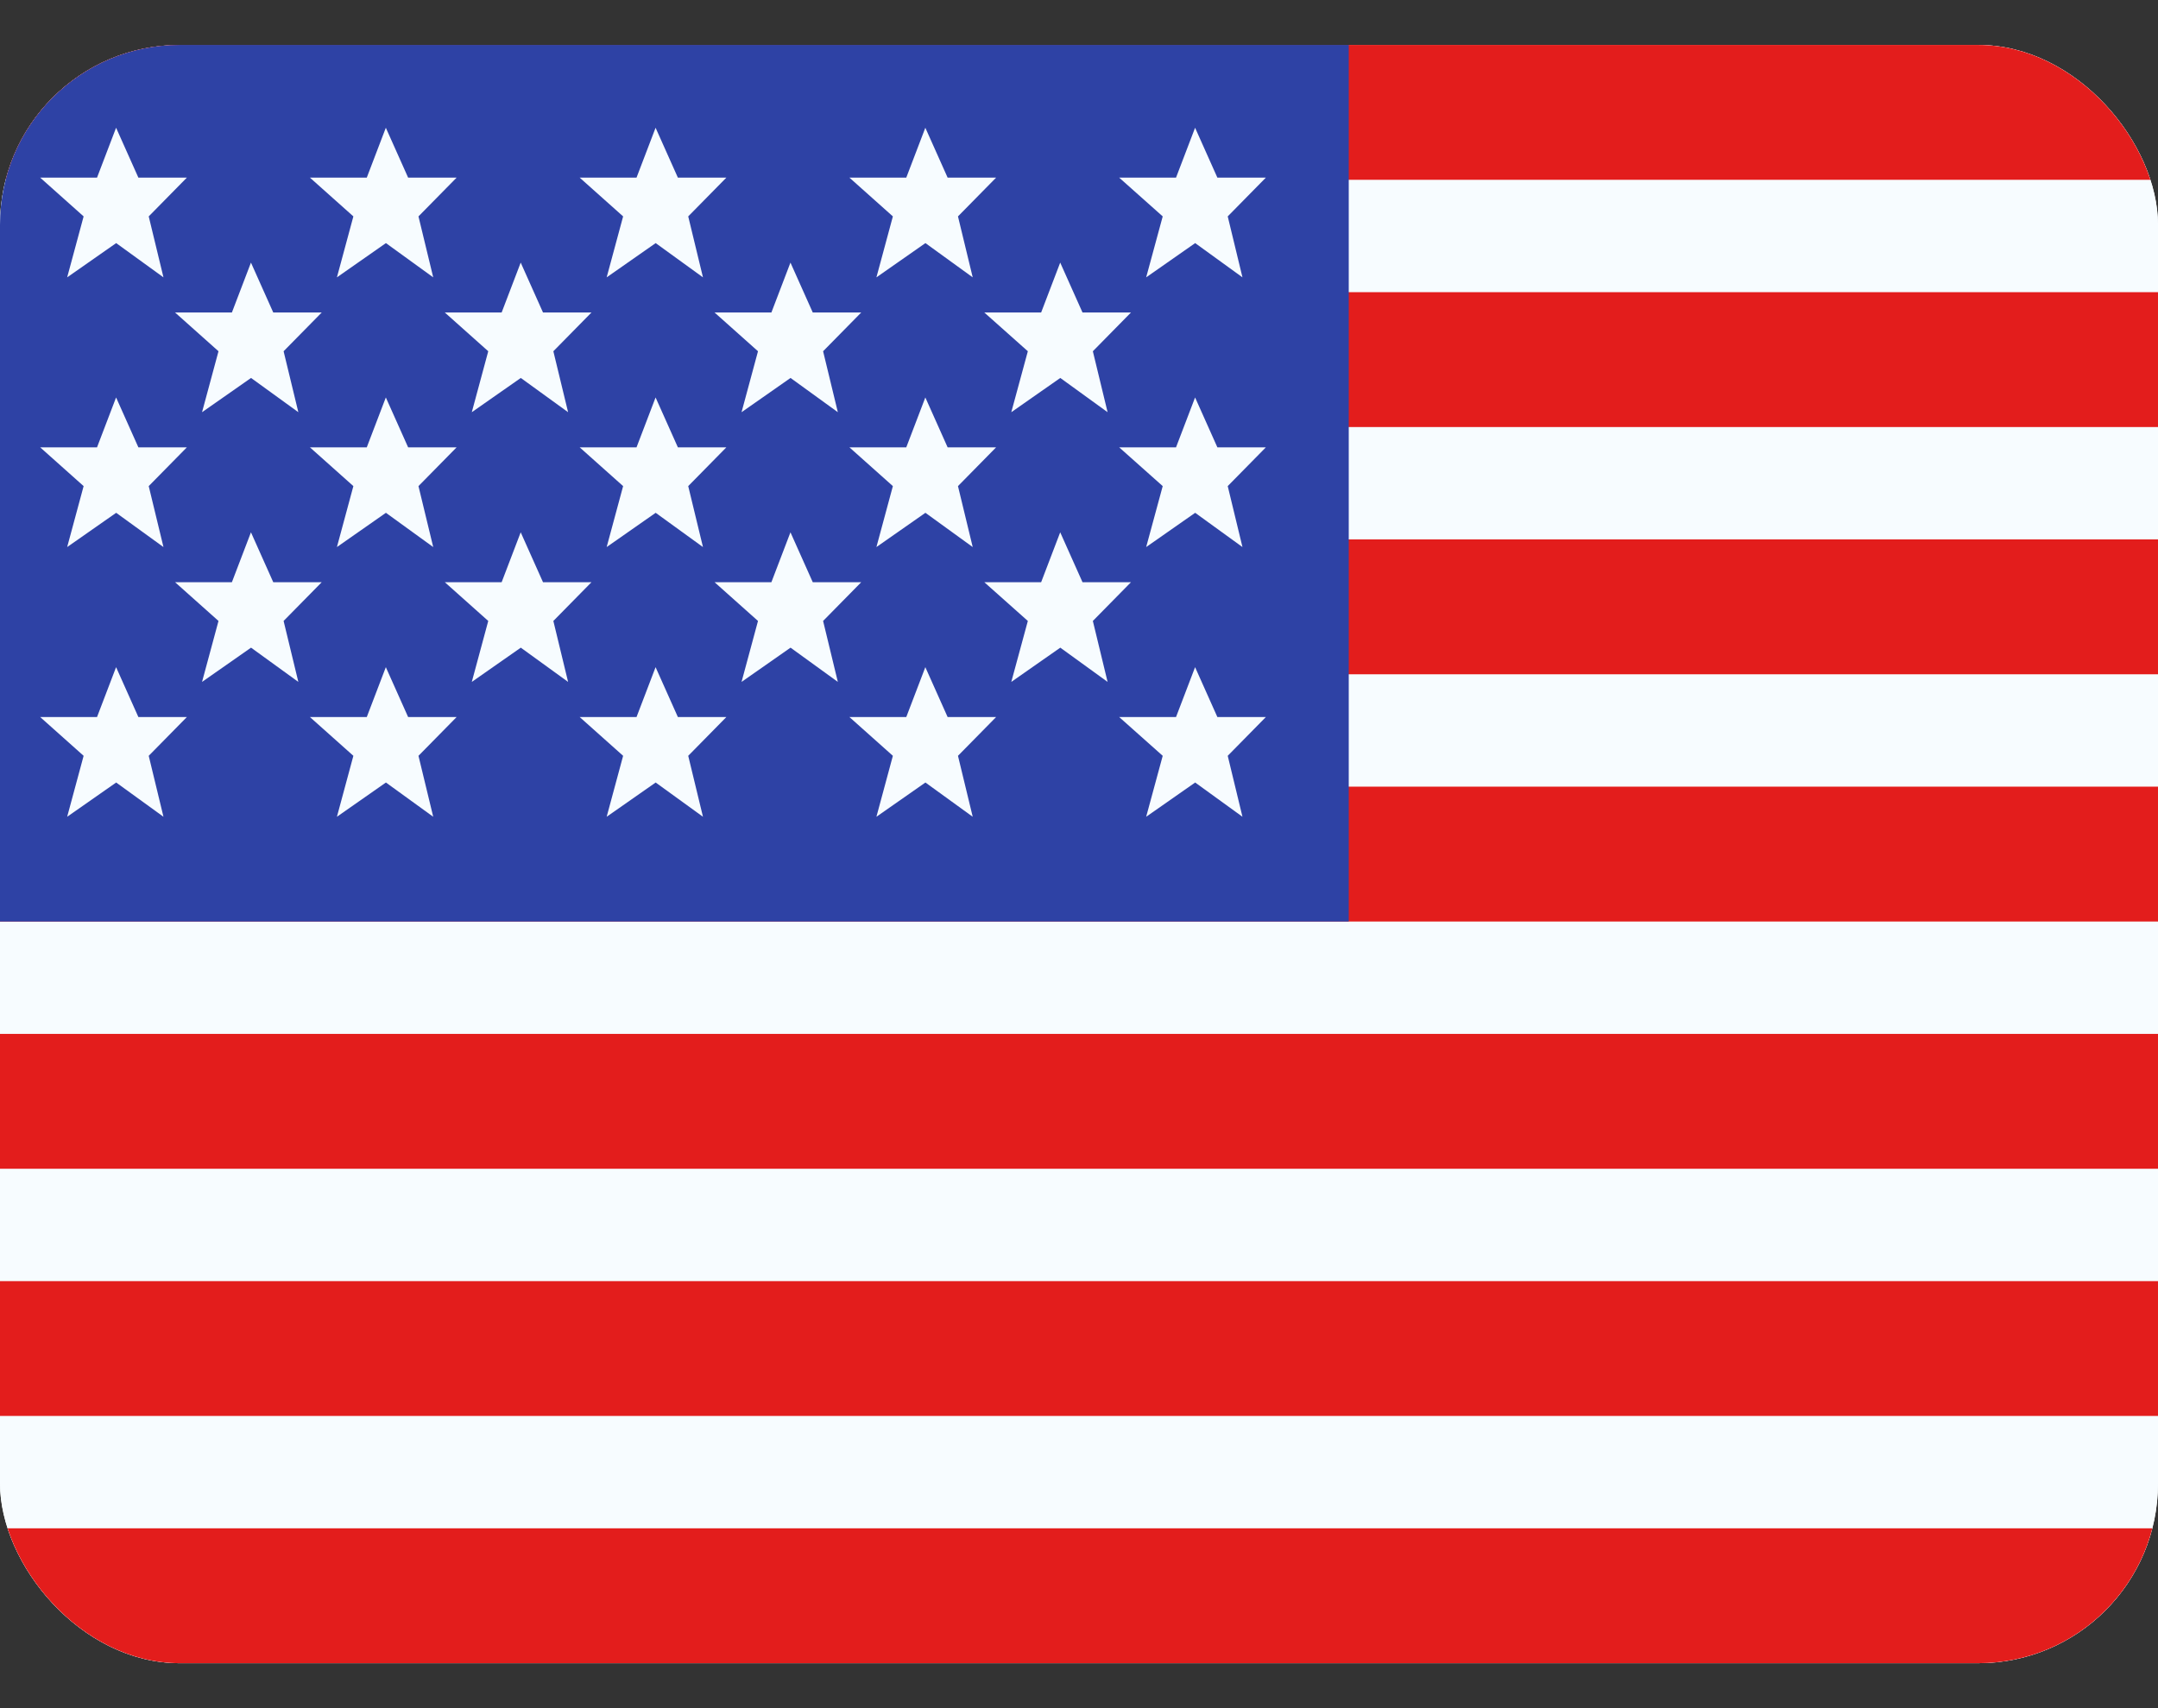
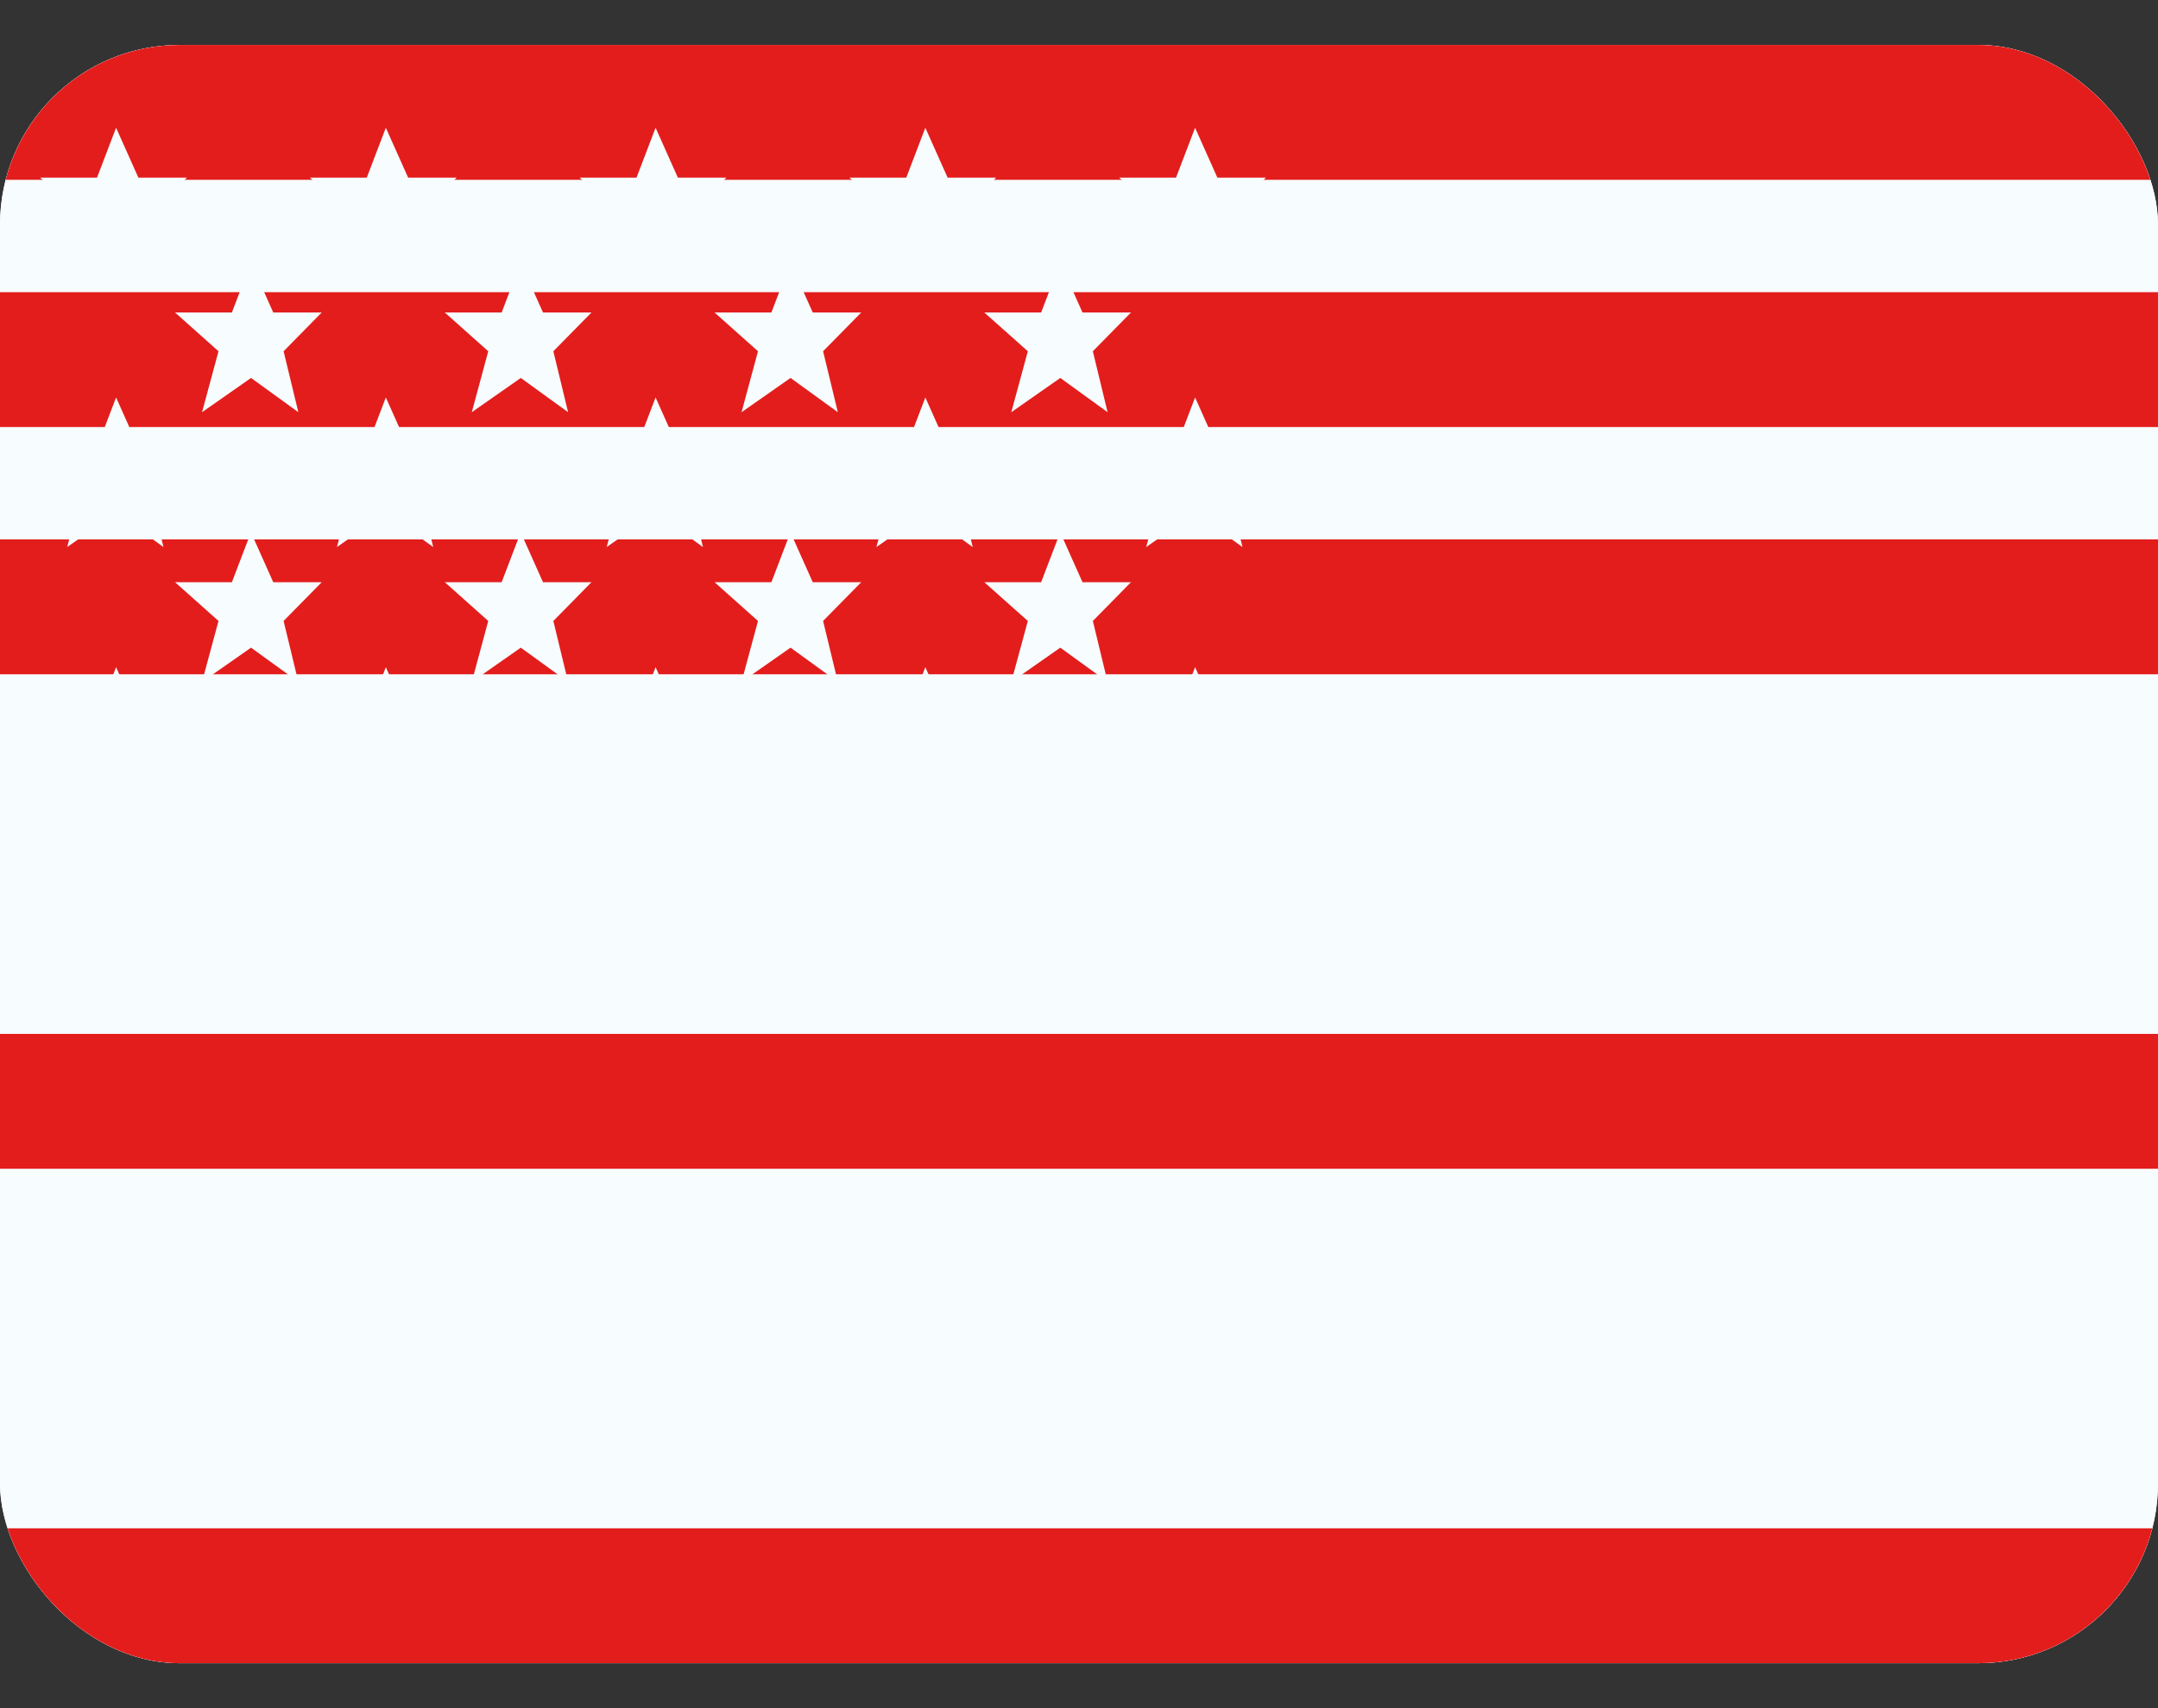
<svg xmlns="http://www.w3.org/2000/svg" width="24" height="19" viewBox="0 0 24 19" fill="none">
  <rect x="0" y="0" width="24" height="19" fill="#333333" stroke="none" />
  <g clip-path="url(#clip0_5887_3005)">
    <rect y="0.5" width="24" height="18" rx="2" fill="white" />
    <path fill-rule="evenodd" clip-rule="evenodd" d="M0 0.5H24V18.5H0V0.5Z" fill="#F7FCFF" />
    <path fill-rule="evenodd" clip-rule="evenodd" d="M0 11.5V13H24V11.5H0Z" fill="#E31D1C" />
-     <path fill-rule="evenodd" clip-rule="evenodd" d="M0 14.25V15.75H24V14.25H0Z" fill="#E31D1C" />
    <path fill-rule="evenodd" clip-rule="evenodd" d="M0 6V7.5H24V6H0Z" fill="#E31D1C" />
    <path fill-rule="evenodd" clip-rule="evenodd" d="M0 17V18.5H24V17H0Z" fill="#E31D1C" />
-     <path fill-rule="evenodd" clip-rule="evenodd" d="M0 8.75V10.25H24V8.75H0Z" fill="#E31D1C" />
    <path fill-rule="evenodd" clip-rule="evenodd" d="M0 0.5V2H24V0.5H0Z" fill="#E31D1C" />
    <path fill-rule="evenodd" clip-rule="evenodd" d="M0 3.25V4.75H24V3.25H0Z" fill="#E31D1C" />
-     <rect y="0.5" width="15" height="9.75" fill="#2E42A5" />
    <path d="M1.539 7.976H2.078L1.654 8.407L1.818 9.085L1.292 8.704L0.747 9.085L0.93 8.407L0.447 7.976H1.079L1.291 7.421L1.539 7.976ZM4.539 7.976H5.078L4.654 8.407L4.818 9.085L4.292 8.704L3.747 9.085L3.93 8.407L3.447 7.976H4.079L4.291 7.421L4.539 7.976ZM7.539 7.976H8.078L7.654 8.407L7.818 9.085L7.292 8.704L6.747 9.085L6.93 8.407L6.447 7.976H7.079L7.291 7.421L7.539 7.976ZM10.539 7.976H11.078L10.654 8.407L10.818 9.085L10.292 8.704L9.747 9.085L9.93 8.407L9.447 7.976H10.079L10.291 7.421L10.539 7.976ZM13.539 7.976H14.078L13.654 8.407L13.818 9.085L13.292 8.704L12.747 9.085L12.931 8.407L12.447 7.976H13.079L13.291 7.421L13.539 7.976ZM3.039 6.476H3.578L3.154 6.907L3.318 7.585L2.792 7.204L2.247 7.585L2.43 6.907L1.947 6.476H2.579L2.791 5.921L3.039 6.476ZM6.039 6.476H6.578L6.154 6.907L6.318 7.585L5.792 7.204L5.247 7.585L5.43 6.907L4.947 6.476H5.579L5.791 5.921L6.039 6.476ZM9.039 6.476H9.578L9.154 6.907L9.318 7.585L8.792 7.204L8.247 7.585L8.43 6.907L7.947 6.476H8.579L8.791 5.921L9.039 6.476ZM12.039 6.476H12.578L12.154 6.907L12.318 7.585L11.792 7.204L11.247 7.585L11.431 6.907L10.947 6.476H11.579L11.791 5.921L12.039 6.476ZM1.539 4.976H2.078L1.654 5.407L1.818 6.085L1.292 5.704L0.747 6.085L0.93 5.407L0.447 4.976H1.079L1.291 4.421L1.539 4.976ZM4.539 4.976H5.078L4.654 5.407L4.818 6.085L4.292 5.704L3.747 6.085L3.93 5.407L3.447 4.976H4.079L4.291 4.421L4.539 4.976ZM7.539 4.976H8.078L7.654 5.407L7.818 6.085L7.292 5.704L6.747 6.085L6.93 5.407L6.447 4.976H7.079L7.291 4.421L7.539 4.976ZM10.539 4.976H11.078L10.654 5.407L10.818 6.085L10.292 5.704L9.747 6.085L9.93 5.407L9.447 4.976H10.079L10.291 4.421L10.539 4.976ZM13.539 4.976H14.078L13.654 5.407L13.818 6.085L13.292 5.704L12.747 6.085L12.931 5.407L12.447 4.976H13.079L13.291 4.421L13.539 4.976ZM3.039 3.476H3.578L3.154 3.907L3.318 4.585L2.792 4.204L2.247 4.585L2.43 3.907L1.947 3.476H2.579L2.791 2.921L3.039 3.476ZM6.039 3.476H6.578L6.154 3.907L6.318 4.585L5.792 4.204L5.247 4.585L5.43 3.907L4.947 3.476H5.579L5.791 2.921L6.039 3.476ZM9.039 3.476H9.578L9.154 3.907L9.318 4.585L8.792 4.204L8.247 4.585L8.43 3.907L7.947 3.476H8.579L8.791 2.921L9.039 3.476ZM12.039 3.476H12.578L12.154 3.907L12.318 4.585L11.792 4.204L11.247 4.585L11.431 3.907L10.947 3.476H11.579L11.791 2.921L12.039 3.476ZM1.539 1.976H2.078L1.654 2.407L1.818 3.085L1.292 2.704L0.747 3.085L0.93 2.407L0.447 1.976H1.079L1.291 1.421L1.539 1.976ZM4.539 1.976H5.078L4.654 2.407L4.818 3.085L4.292 2.704L3.747 3.085L3.93 2.407L3.447 1.976H4.079L4.291 1.421L4.539 1.976ZM7.539 1.976H8.078L7.654 2.407L7.818 3.085L7.292 2.704L6.747 3.085L6.93 2.407L6.447 1.976H7.079L7.291 1.421L7.539 1.976ZM10.539 1.976H11.078L10.654 2.407L10.818 3.085L10.292 2.704L9.747 3.085L9.93 2.407L9.447 1.976H10.079L10.291 1.421L10.539 1.976ZM13.539 1.976H14.078L13.654 2.407L13.818 3.085L13.292 2.704L12.747 3.085L12.931 2.407L12.447 1.976H13.079L13.291 1.421L13.539 1.976Z" fill="#F7FCFF" />
  </g>
  <defs>
    <clipPath id="clip0_5887_3005">
      <rect y="0.5" width="24" height="18" rx="2" fill="white" />
    </clipPath>
  </defs>
</svg>